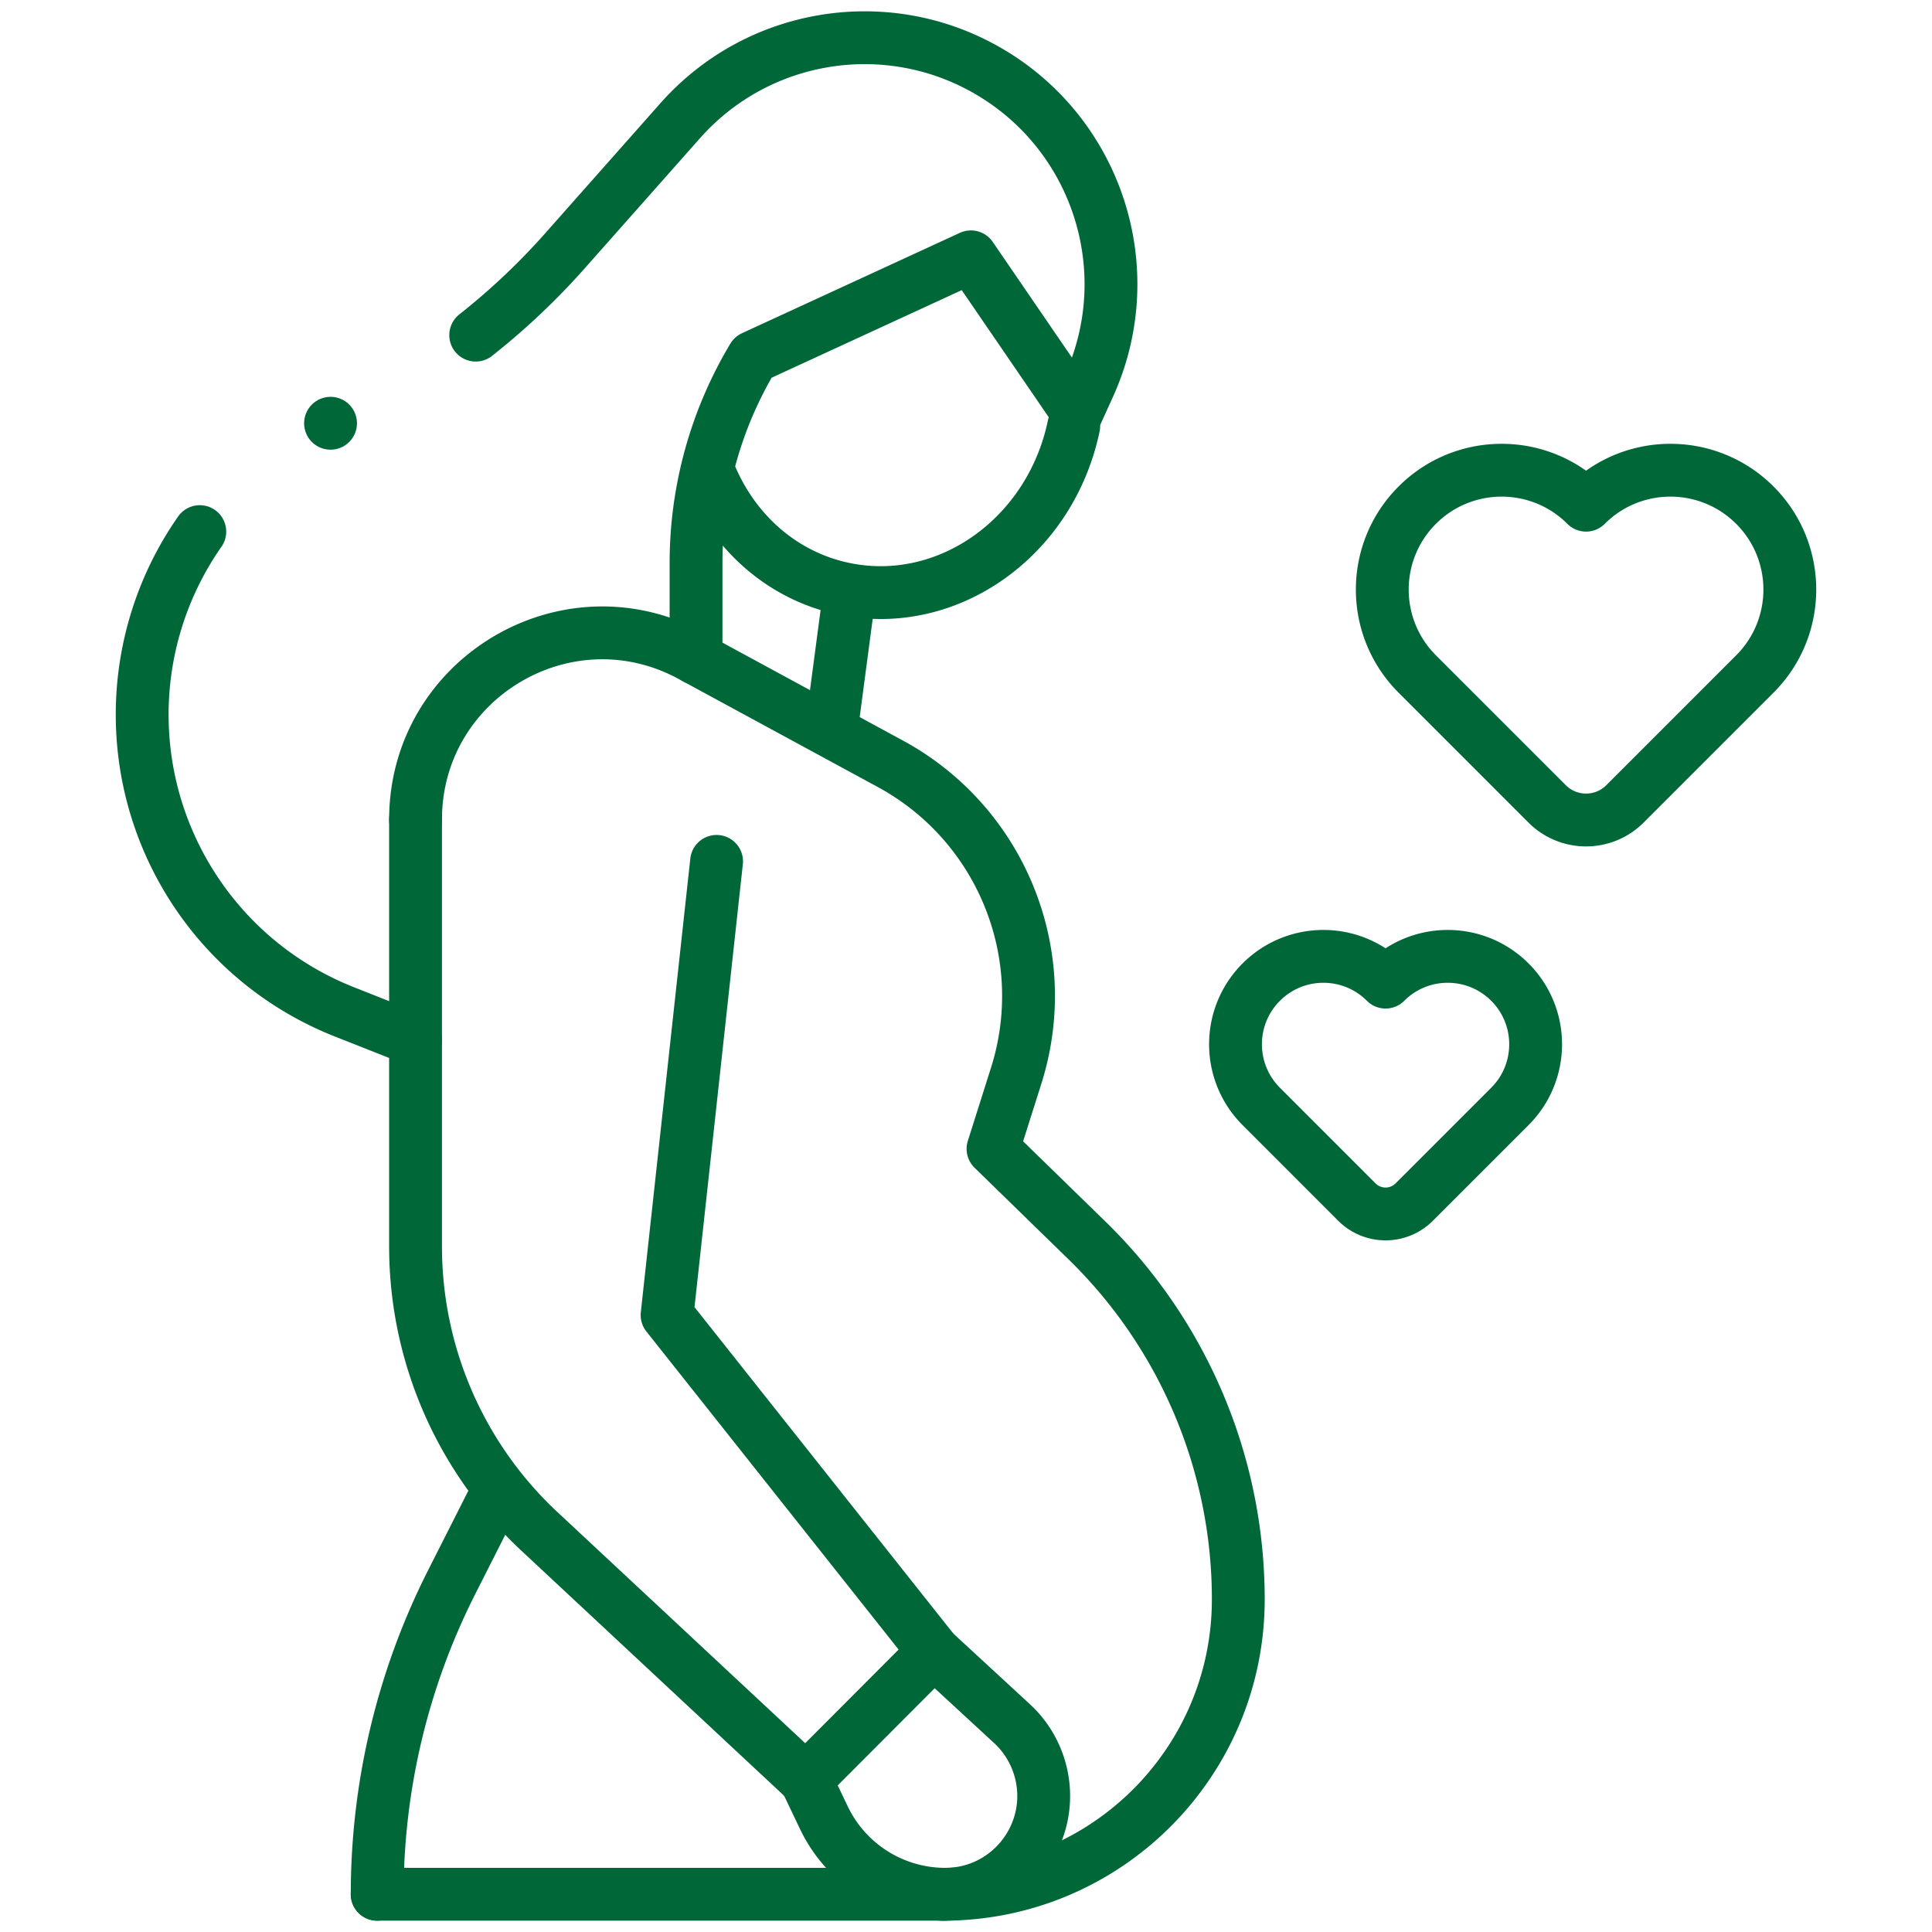
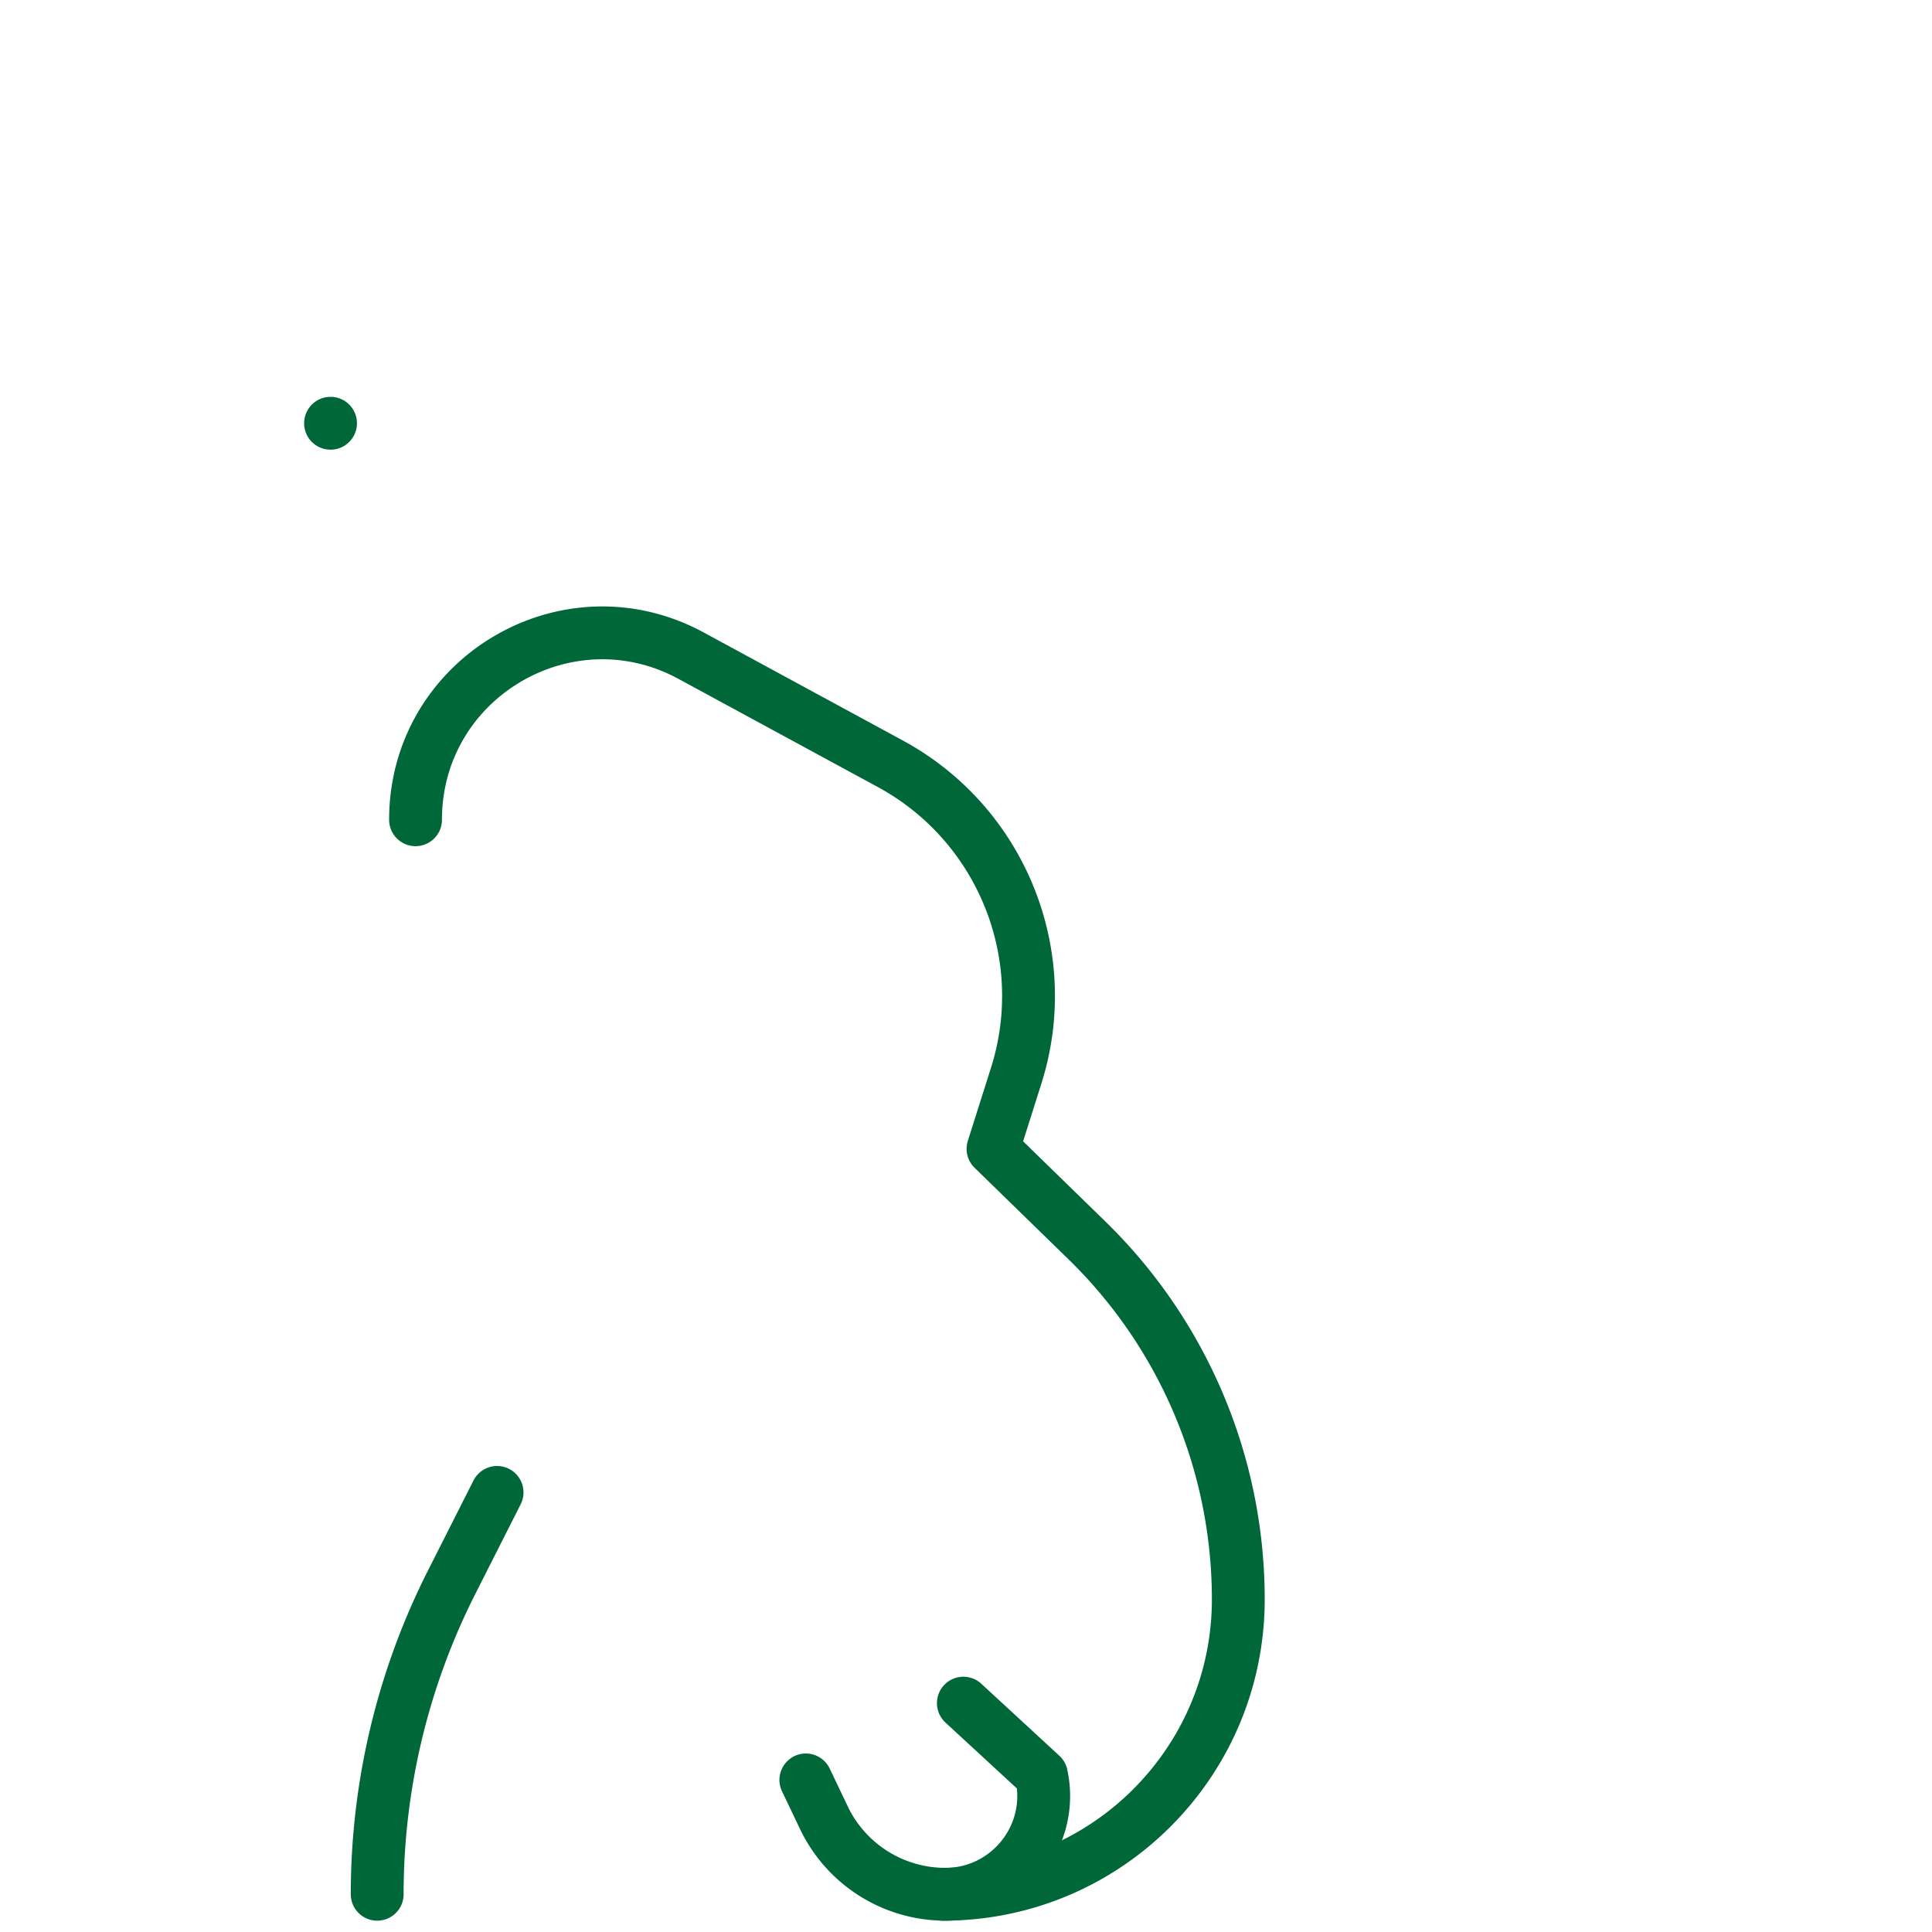
<svg xmlns="http://www.w3.org/2000/svg" version="1.1" width="512" height="512" x="0" y="0" viewBox="0 0 512 512" style="enable-background:new 0 0 512 512" xml:space="preserve">
  <g>
-     <path d="M188.65 126.934c6.434 14.594 18.987 25.753 35.023 29.103 27.446 5.734 54.701-13.579 60.877-43.136M225.185 156.68l-4.904 37.03M52.948 140.882a84.615 84.615 0 0 0-15.268 48.504v0c0 34.751 21.231 65.974 53.548 78.75l18.895 7.47" style="stroke-width: 14; stroke-linecap: round; stroke-linejoin: round; stroke-miterlimit: 10;" fill="none" stroke="#006738" stroke-width="14" stroke-linecap="round" stroke-linejoin="round" stroke-miterlimit="10" data-original="#000000" opacity="1" />
-     <path d="M184.459 174.471v-25.27c0-19.212 5.22-38.064 15.103-54.54h0l57.745-26.598 28.137 41.096 3.116-6.855c13.837-30.446 2.43-66.425-26.421-83.337h0c-26.907-15.773-61.213-10.312-81.892 13.036L149.772 66.41a183.946 183.946 0 0 1-23.704 22.402M99.961 502h150.035M359.596 318.565l-25.35-25.35c-9.097-9.097-9.097-23.847 0-32.944h0c9.097-9.097 23.847-9.097 32.944 0 9.097-9.097 23.847-9.097 32.944 0h0c9.097 9.097 9.097 23.847 0 32.944l-25.35 25.35c-4.194 4.194-10.994 4.194-15.188 0zM410.008 213.036l-34.423-34.423c-12.353-12.353-12.353-32.382 0-44.735h0c12.353-12.353 32.382-12.353 44.735 0 12.353-12.353 32.382-12.353 44.735 0h0c12.353 12.353 12.353 32.382 0 44.735l-34.423 34.423c-5.695 5.695-14.929 5.695-20.624 0zM110.123 217.243v113.066a103.302 103.302 0 0 0 32.84 75.54l70.595 65.848 33.939-34.01-70.715-89.184 13.119-120.228" style="stroke-width: 14; stroke-linecap: round; stroke-linejoin: round; stroke-miterlimit: 10;" fill="none" stroke="#006738" stroke-width="14" stroke-linecap="round" stroke-linejoin="round" stroke-miterlimit="10" data-original="#000000" opacity="1" />
    <path d="M249.996 502h0c43.169 0 78.164-34.995 78.164-78.164v0a132.837 132.837 0 0 0-40.119-95.126l-24.881-24.251 6.136-19.379c10.131-31.996-3.866-66.681-33.366-82.685l-52.763-28.625c-32.956-17.879-73.044 5.981-73.044 43.474v0M131.731 395.503l-12.056 23.836a183.152 183.152 0 0 0-19.715 82.66v0" style="stroke-width: 14; stroke-linecap: round; stroke-linejoin: round; stroke-miterlimit: 10;" fill="none" stroke="#006738" stroke-width="14" stroke-linecap="round" stroke-linejoin="round" stroke-miterlimit="10" data-original="#000000" opacity="1" />
-     <path d="m213.558 471.698 4.769 9.996A35.664 35.664 0 0 0 250.515 502h0c16.609 0 28.982-15.327 25.479-31.562h0a26.065 26.065 0 0 0-7.806-13.662l-20.692-19.088M87.596 112.167h0" style="stroke-width: 14; stroke-linecap: round; stroke-linejoin: round; stroke-miterlimit: 10;" fill="none" stroke="#006738" stroke-width="14" stroke-linecap="round" stroke-linejoin="round" stroke-miterlimit="10" data-original="#000000" opacity="1" />
+     <path d="m213.558 471.698 4.769 9.996A35.664 35.664 0 0 0 250.515 502h0c16.609 0 28.982-15.327 25.479-31.562h0l-20.692-19.088M87.596 112.167h0" style="stroke-width: 14; stroke-linecap: round; stroke-linejoin: round; stroke-miterlimit: 10;" fill="none" stroke="#006738" stroke-width="14" stroke-linecap="round" stroke-linejoin="round" stroke-miterlimit="10" data-original="#000000" opacity="1" />
  </g>
</svg>